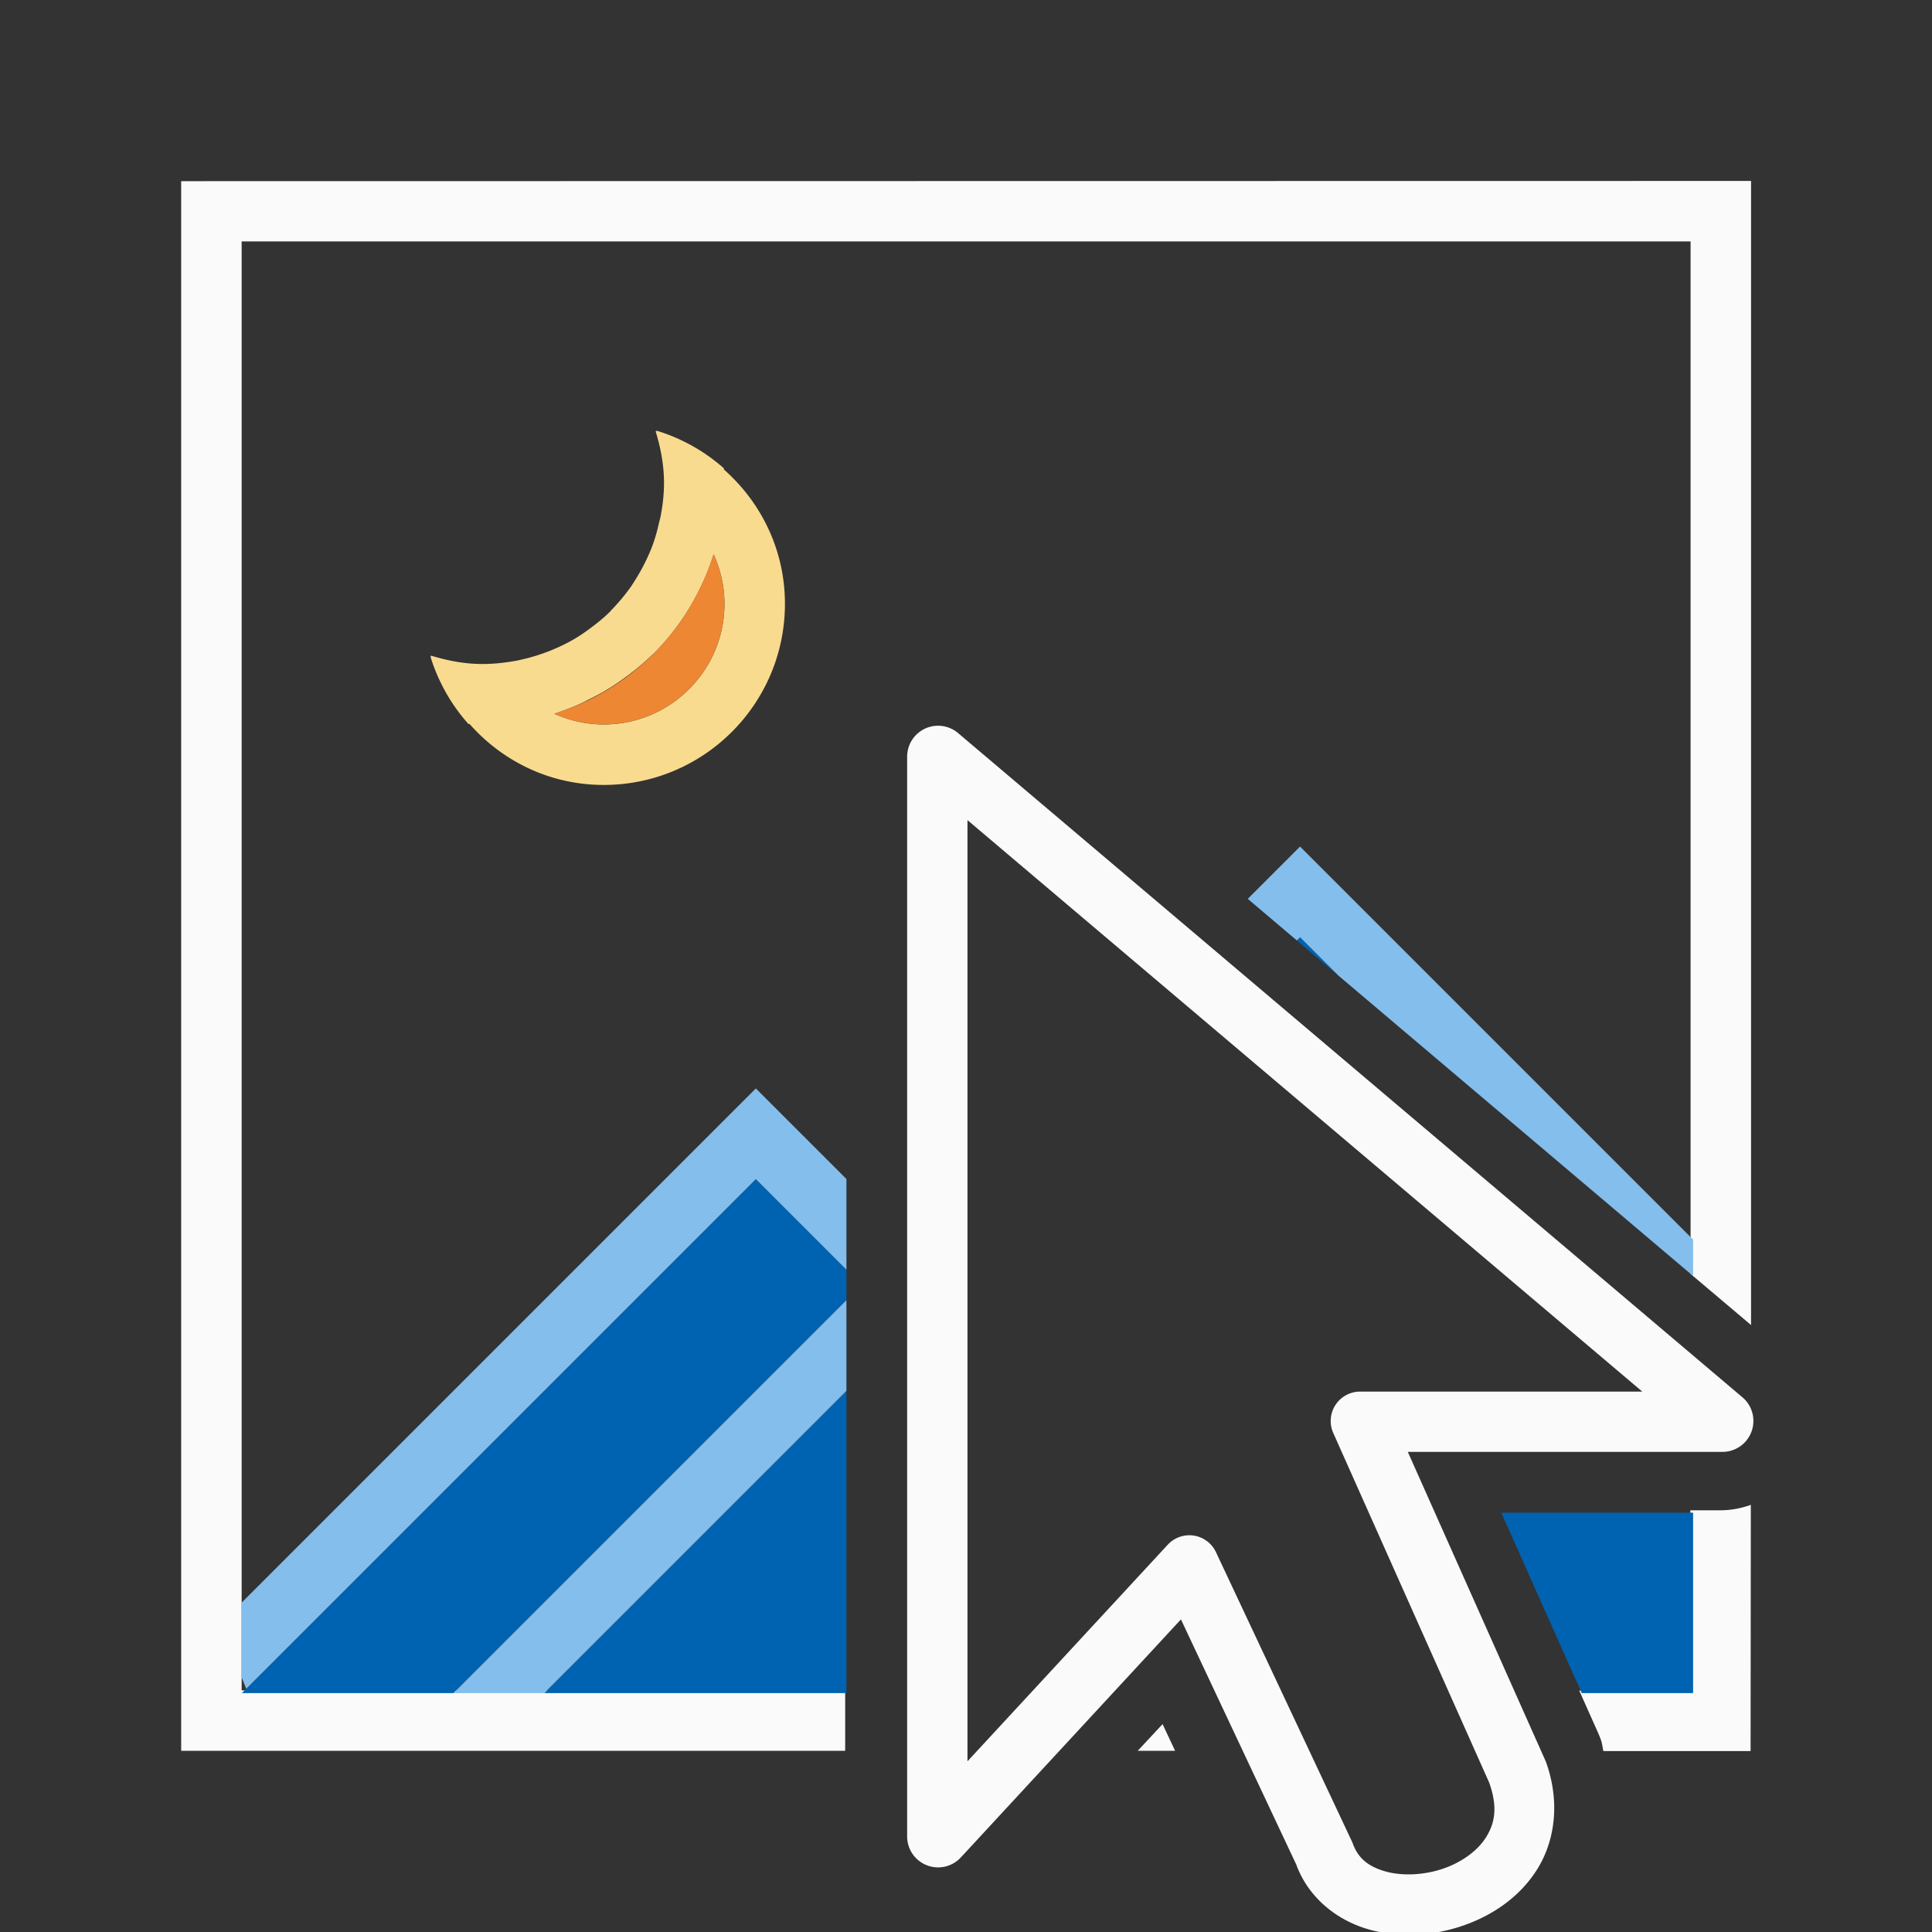
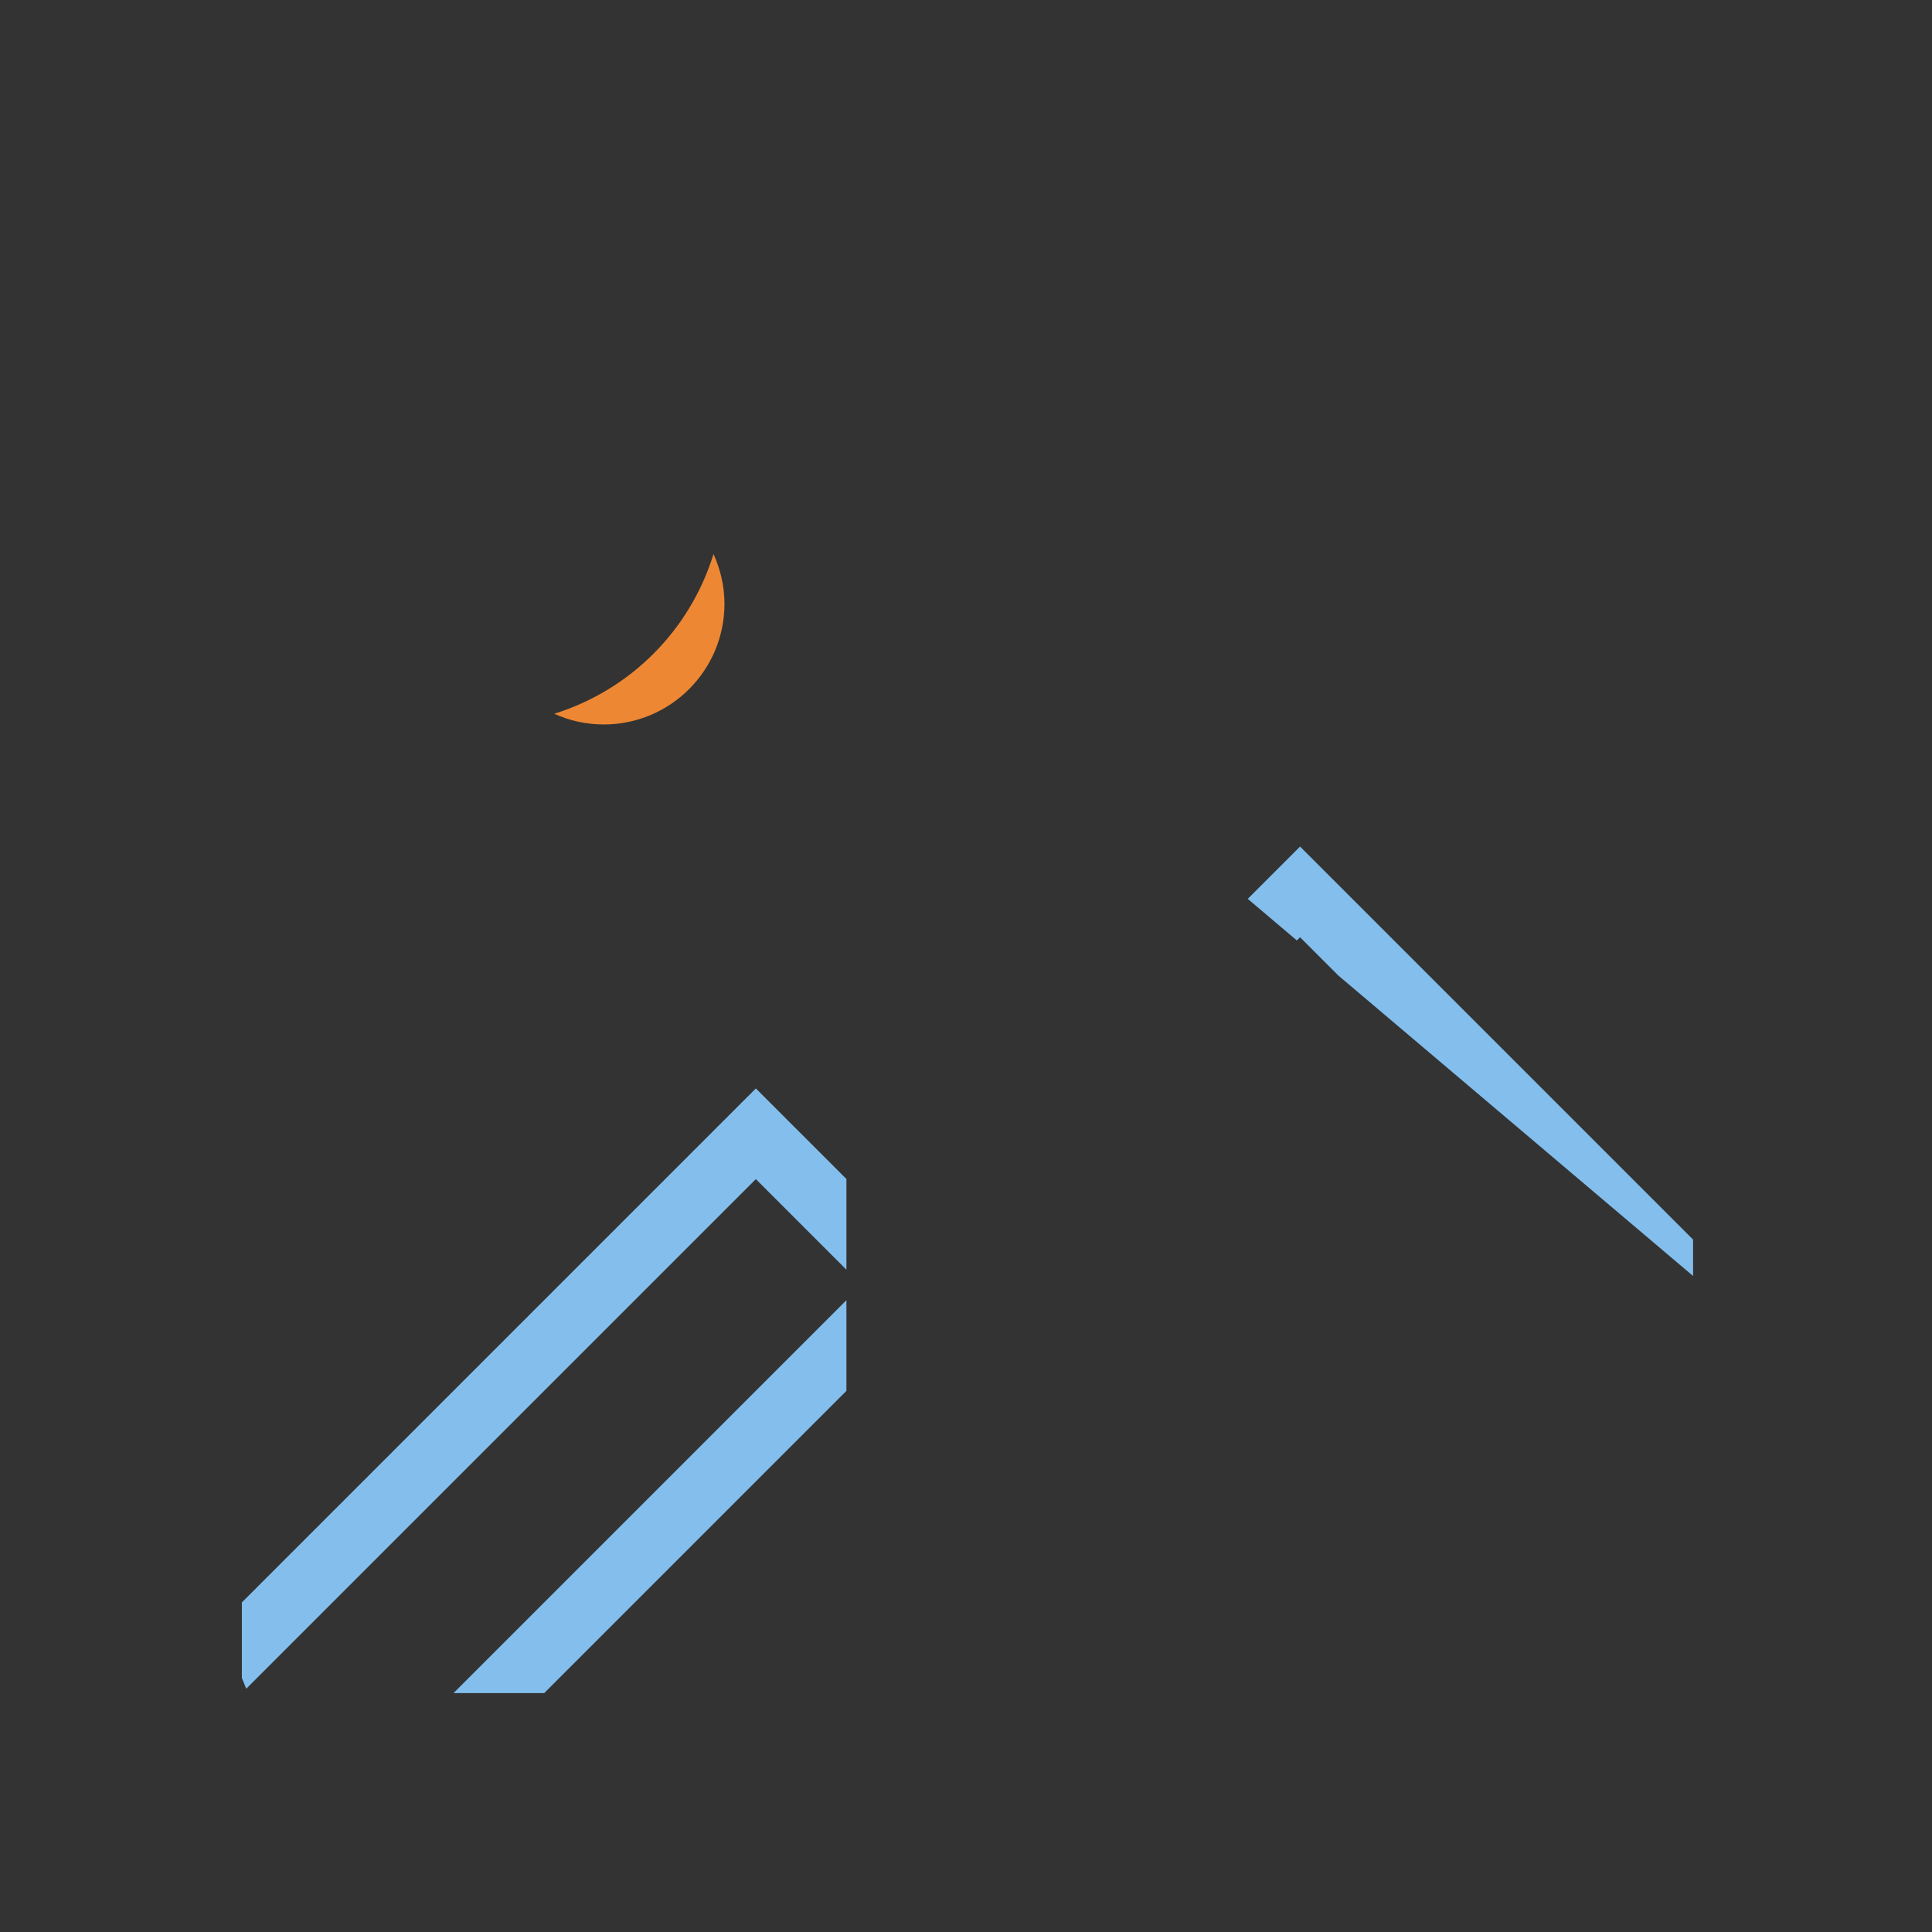
<svg xmlns="http://www.w3.org/2000/svg" height="32" viewBox="0 0 8.467 8.467" width="32">
  <rect x="0" y="0" width="8.467" height="8.467" fill="#333333" stroke="none" />
  <g transform="translate(0 -288.533)">
-     <path d="m.794 289.327v6.879h2.91v-.265h-2.645v-6.35h6.35v4.525l.265.224v-5.014zm6.879 5.801a.401.401 0 0 1 -.136.024h-.129v.79h-.487l.083.186a.401.401 0 0 1 .012.03c.006.016.007.033.011.049h.645zm-2.578.961-.109.117h.164z" fill="#fafafa" stroke-width=".265" />
-     <path d="m15.516 12.002a.512.512 0 0 0 -.514.512v17.857a.512.512 0 0 0 .887.348l3.641-3.938 1.92 4.082-.02-.047c.198.561.67.93 1.172 1.082.502.152 1.045.126 1.547-.037.501-.163.972-.47 1.27-.943s.383-1.115.152-1.768a.512.512 0 0 0 -.016-.039l-2.273-5.1h5.205a.512.512 0 0 0 .33-.902l-12.973-10.986a.512.512 0 0 0 -.328-.121zm.484 1.561 11.16 9.451h-4.668a.486.486 0 0 0 -.443.684l2.58 5.785c.146.413.089.676-.055.904s-.414.421-.734.525c-.32.104-.68.113-.949.031-.269-.081-.434-.217-.52-.459a.486.486 0 0 0 -.02-.045l-2.242-4.77a.486.486 0 0 0 -.797-.123l-3.312 3.582z" fill="#fafafa" fill-rule="evenodd" transform="matrix(.265 0 0 .265 0 288.533)" />
    <g stroke-width="1.333" transform="matrix(.265 0 0 .265 0 288.533)">
-       <path d="m21.5 15.5-.053.053.686.58zm-9 4-8.428 8.428-.072.072h3.5l6.498-6.498v-.504zm1.498 3.502-4.998 4.998h4.998zm10.83 2.014 1.33 2.984h1.842v-2.984z" fill="#0063b1" />
      <path d="m21.5 14-.865.865.812.688.053-.053.633.633 5.867 4.969v-.602zm-9 4-8.5 8.5v1.25l.072.178 8.428-8.428 1.498 1.498v-1.5zm1.498 3.502-6.498 6.498h1.5l4.998-4.998z" fill="#83beec" />
    </g>
    <g stroke-width=".265">
-       <path d="m2.876 290.42a.794.794 0 0 1 .001.004c-.001-0-.002-.001-.004-.002.022.072.037.148.037.227 0 .052-.006.103-.016.152a.794.794 0 0 1 -.001.005.794.794 0 0 1 -.004.014c-.01.047-.024.094-.043.137-.019.044-.042.087-.068.127a.794.794 0 0 1 -.007.011.794.794 0 0 1 -.001.002c-.027.039-.057.075-.09.109a.794.794 0 0 1 -.006.007c-.032.032-.067.059-.103.085a.794.794 0 0 1 -.02.014c-.037.025-.077.046-.119.064a.794.794 0 0 1 -.014.006c-.042.017-.085.031-.13.041a.794.794 0 0 1 -.022.005c-.049.009-.1.015-.151.015-.08 0-.155-.015-.227-.037 0.0.001.001.002.002.004a.794.794 0 0 1 -.004-.001.794.794 0 0 0 .167.297 1.058 1.058 0 0 0 .005 0c.144.163.352.267.588.267.438 0 .794-.355.794-.794 0-.235-.104-.444-.267-.588a1.058 1.058 0 0 0 -.001-.006.794.794 0 0 0 -.296-.165zm.251.541c.03.067.048.14.048.218 0 .292-.237.529-.529.529-.077 0-.15-.017-.217-.047a1.058 1.058 0 0 0 .11-.042c.014-.006.027-.013.04-.02a1.058 1.058 0 0 0 .065-.034c.015-.009.03-.018.044-.027a1.058 1.058 0 0 0 .057-.04c.013-.009.025-.019.037-.028a1.058 1.058 0 0 0 .075-.066 1.058 1.058 0 0 0 .008-.007c.001-.001.001-.001.002-.002a1.058 1.058 0 0 0 .155-.199 1.058 1.058 0 0 0 .056-.106c.002-.005.005-.01.007-.015a1.058 1.058 0 0 0 .043-.114z" fill="#f8db8f" />
      <path d="m3.127 290.961c-.103.334-.364.596-.698.7.066.03.139.047.217.047.292 0 .529-.237.529-.529 0-.078-.018-.151-.048-.218z" fill="#ed8733" />
    </g>
  </g>
</svg>